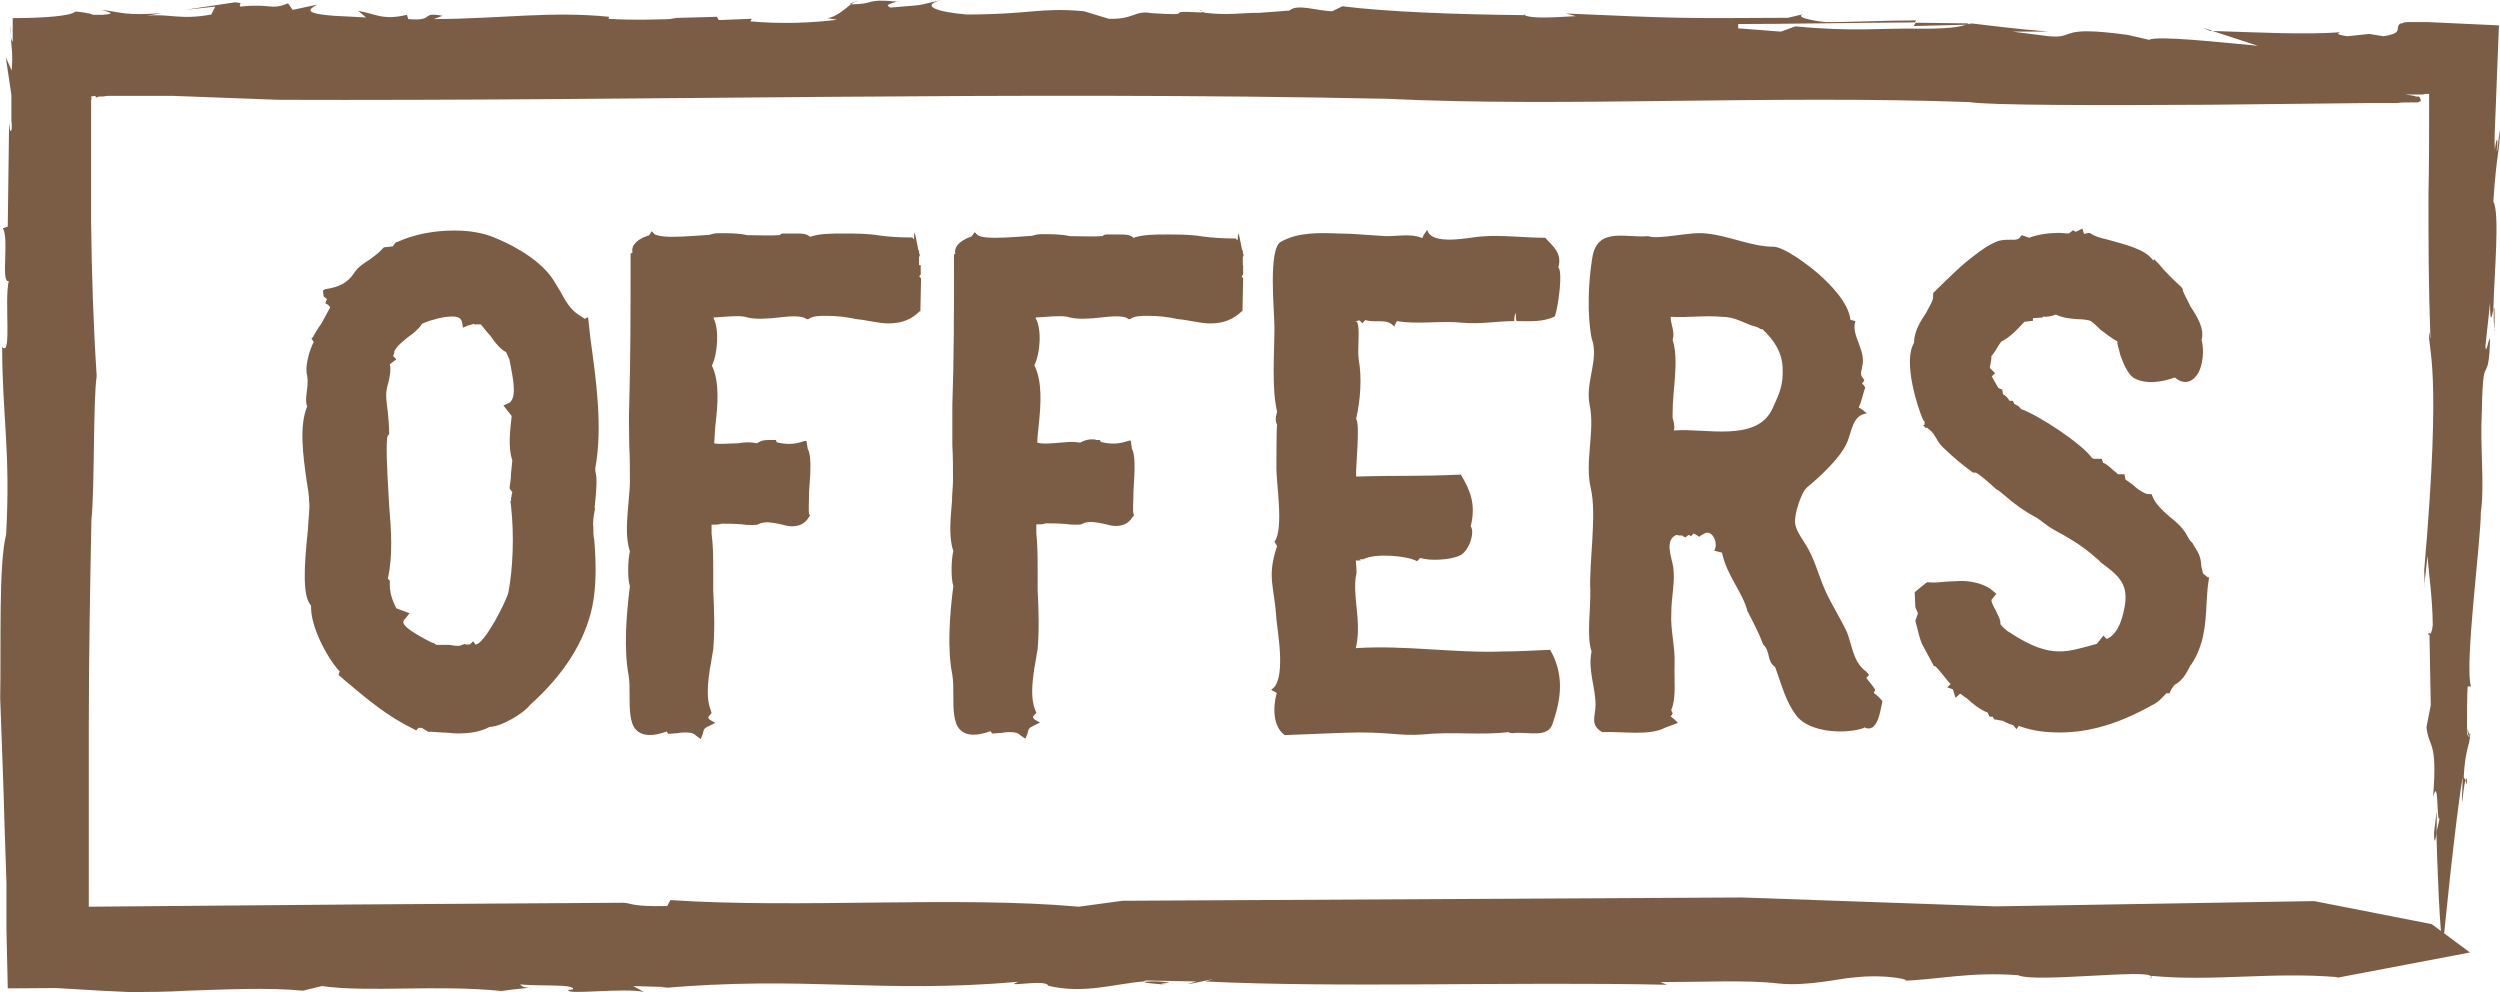
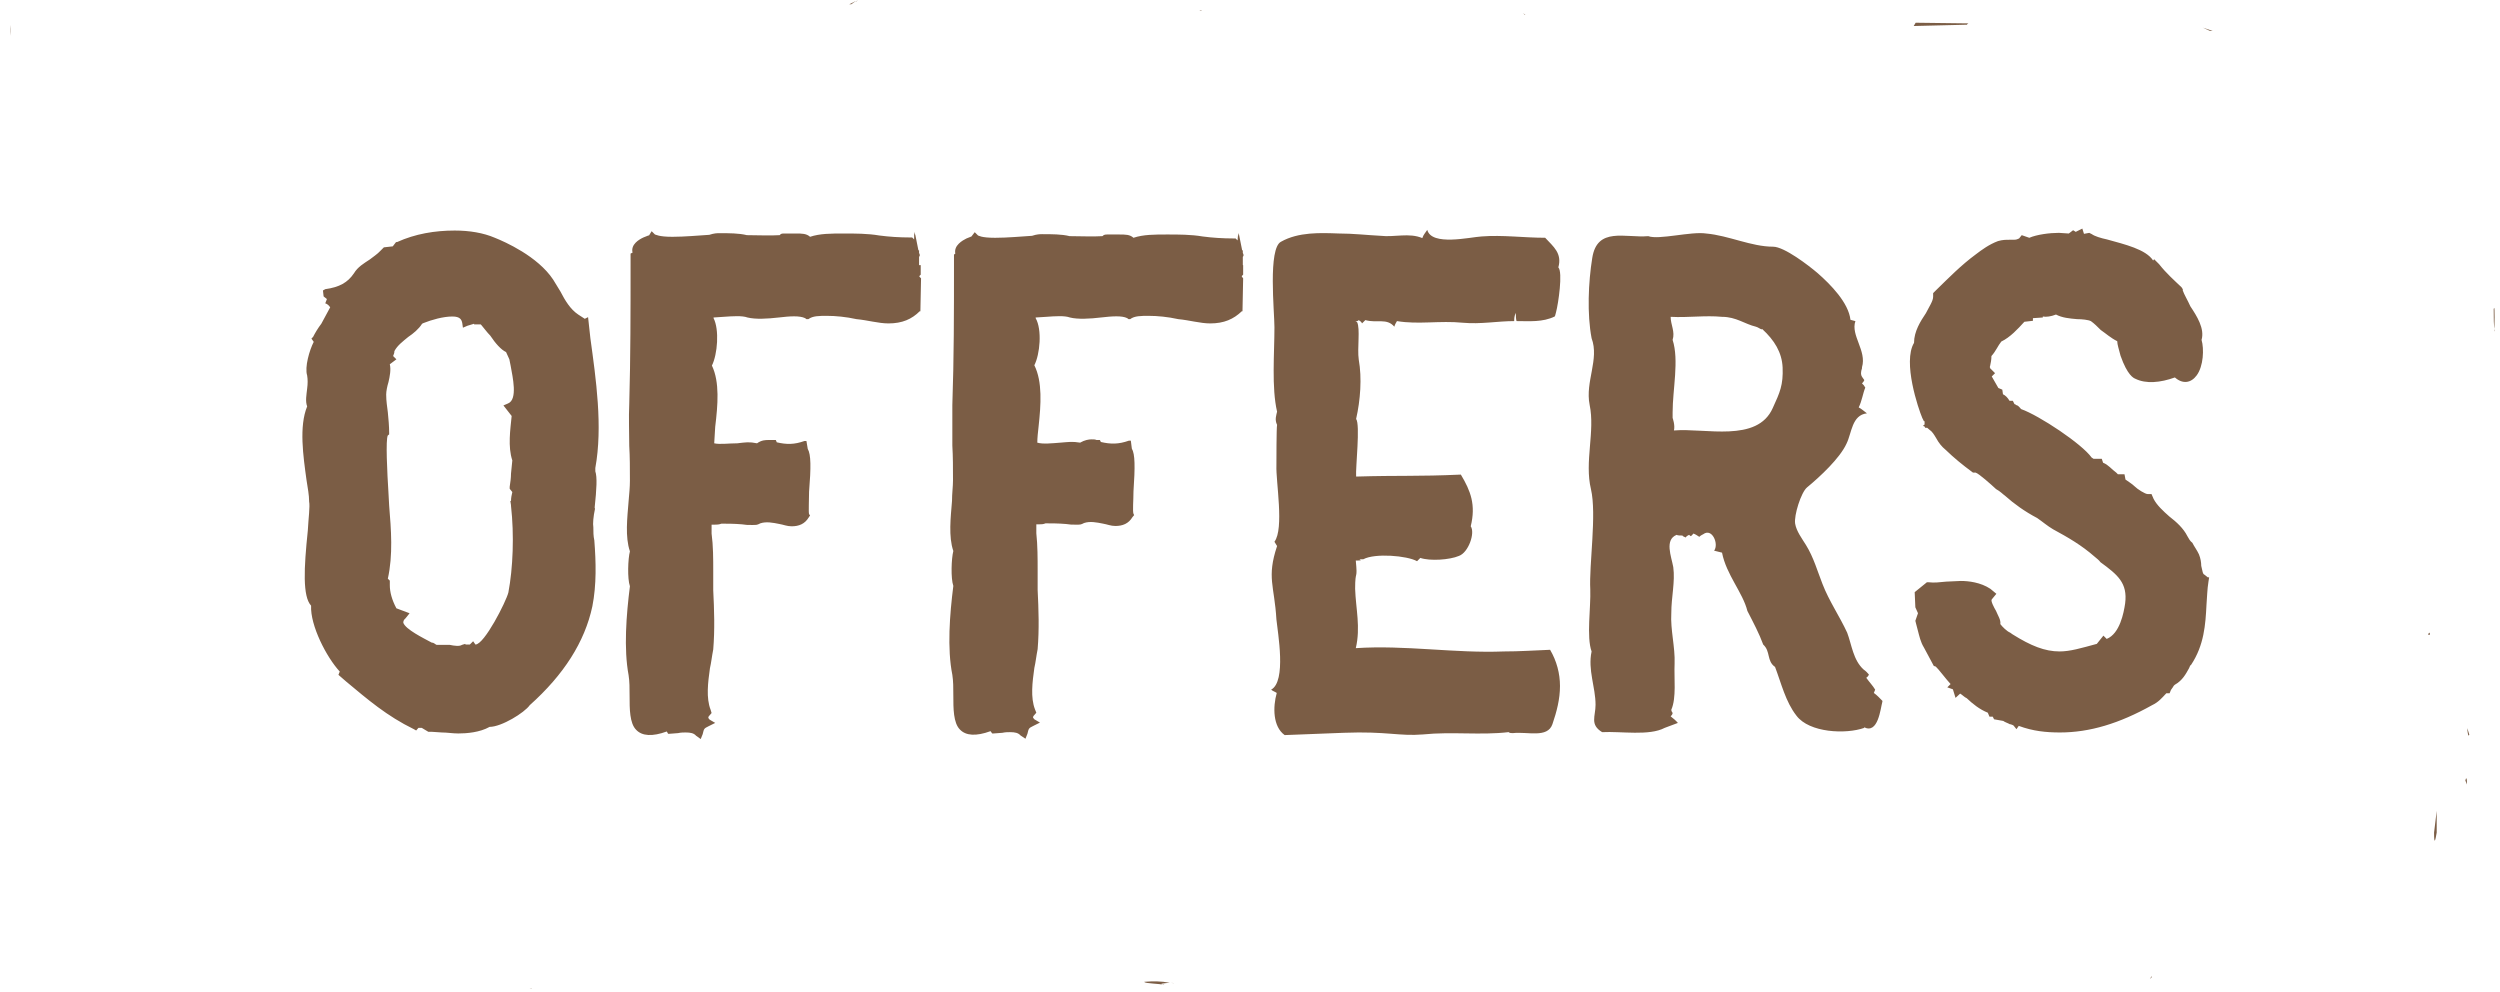
<svg xmlns="http://www.w3.org/2000/svg" width="75.9" height="30.13" viewBox="0 0 75.896 30.133">
  <g fill="#7B5D45">
    <path d="M16.07 30c.08.02.13 0 0 0zM25.78.13h.06l.14-.1-.2.1zM36.4.33h.08s0-.03-.07 0zM.3.77c0 .16.02.25.03.32L.3.76zM35.56 29.84h-.05c.05 0 .1 0 .13.02l-.07-.02zM35.34 29.9c-.23-.03.07-.05.17-.06-.25-.05-.5-.05-.77-.03 0 .06.5.05.6.1zM70.9 29.7h-.1.1zM2.95 2.96zM65.33 29.64l-.06.08c.05-.03.07-.06.06-.08zM25.98.04l.07-.03-.07.04zM46.24.4l.05.05h.02L46.24.4zM74.94 22.33s.02 0 .03-.02l-.06-.2c0 .1.02.18.03.23zM59.72.74l.04-.03-1.6-.02-.06.1 1.62-.04z" />
-     <path d="M73.5 3.07s0-.05-.03-.1l-.03-.04h-.1c-.03-.02-.06-.02-.1-.03l-.22-.03h.53c.08-.02.14-.02.2-.02 0 1.18 0 2.14-.02 3.1 0 1.34 0 2.7.06 4.35l-.04-.22c-.05.57.4.9-.15 7.24 0 .22.03.22-.02.66l.12-1.1c.05.66.15 1.24.16 2.1-.02.2-.06.26-.1.28l.04 2.15-.13.67c.07.66.34.36.2 2.12.18-.68.1.86.2.64l-.1.45c.03 1.04.1 3 .2 3.5-.02 0 .4-4.1.6-5.2-.06 1.48 0 .4.08.1l-.05-.1c.05-.88.17-.88.2-1.32 0 0-.02 0-.03.03v.06c0 .04-.02.02-.03-.03-.03 0-.05-.03-.04-.27v.05c0-.36 0-1 .02-1.27h.1c-.2-.66.3-4.4.3-5.28.12-.88-.03-1.97.03-3.07.03-1.76.15-.88.23-1.76.07-1.1-.1.22-.12-.22l.14-1.32c0 .77.07.35.1.2.03-1.13.2-2.92 0-3.27.1-1.53.2-1.53.2-2.2-.04.23-.07.67-.1.67.07-.6-.04-.3-.05-.04-.03-.24 0-.7.02-1.22l.1-2.56L73.7.67H73.12c-.13 0-.2.03-.23.06V.7c-.22.15.13.3-.53.4l-.43-.07-.66.07c-.44-.06-.23-.1-.23-.12-1.07.08-2.57 0-3.87-.04l1.38.45c-1.1-.1-3.08-.32-3.3-.18l-.65-.15c-2.2-.3-1.53.12-2.4.04L61.1.96h1.1C61.1.87 60.64.8 59.76.7l.1.03h-.15c-.14.1-.7.15-1.48.14-1.1-.02-1.96.1-3.72-.07l-.44.16-1.3-.1V.73c1.28 0 3.7-.04 5.37-.05l.03-.06c-1 0-2.1.06-2.76.05C55.1.64 54.3.5 54.88.4l-.6.14c-3.3.02-3.3.02-6.74-.13l.3.08c-.68.04-1.36.08-1.55-.03-2.07-.02-4.2-.1-5.54-.27l-.3.15c-.43 0-1.08-.24-1.3-.02l-.92.07c-.6 0-.96.08-1.63 0l-.12-.03v.02C35.14.3 36.5.5 34.96.4c-.5-.1-.55.2-1.3.17L32.9.34c-1.35-.12-1.6.1-3.56.1-.94-.08-1.4-.27-.77-.44-.86.2-.4.13-1.54.23-.17-.08-.05-.1.2-.18-1-.1-.62.08-1.4.08-.2.16-.47.4-.72.42l.3.05c-.8.1-1.68.13-2.63.05l.04-.08-1 .04-.06-.1-1.43.04.2.02c-.33.02-1.43.05-2.06 0l.02-.06c-1.78-.18-3.25.06-5.33.07l.27-.1c-.7-.13-.2.17-1.04.1l-.04-.13c-.75.18-.97-.04-1.48-.12l.24.2-.97-.05C9.06.4 9.47.24 9.63.14L8.88.3 8.74.1C8.22.32 8.22.1 7.3.2c-.1-.07.15-.1-.17-.13L5.6.3l.93-.1-.12.24C5.46.62 5.1.4 4.43.48L4.9.4C3.76.48 3.7.37 3.07.3c.2.06.5.12.04.15h-.25c-.06 0-.1-.02-.14-.04-.08 0-.15-.04-.44-.06-.1.13-.92.2-1.9.2v.72C.35 1.23.33 1.18.32 1.1c.02.33.07.5.03 1.04l-.18-.4.17 1.14v.77c.02.2.02.35-.04.32l-.03-.24-.04 3.15-.15.05c.2.3-.07 1.7.18 1.6-.14.6.1 2.35-.2 2 0 2.07.26 3.18.12 5.7-.23.9-.15 3.35-.18 4.96.05 1.42.1 2.62.13 3.8l.06 1.82v1.4l.04 1.8L1.7 30l1.35.08.84.04c.57 0 1.17 0 1.8-.04 1.22-.04 2.46-.1 3.5 0l.58-.14c1.4.2 3.5-.05 5.45.15.48-.07.73-.08.84-.1-.1 0-.22-.02-.27-.1.56.06 1.68-.02 1.6.15l-.14.02c-.08.16 1.7-.08 2.3.06l-.33-.18 1.05.03-.28.04c4.57-.4 6.64.17 10.93-.2-.57.2.85-.1.9.12 1.1.26 2-.06 2.9-.13l.06-.03 1.54.03c-.92.26 1.12-.23.27 0 4.06.2 9.34 0 14.02.1l-.2-.08c1.2 0 2.66-.07 3.57.04.9.1 1.96-.17 2.3-.18 1-.12 1.9.1 1.47.1 1.06-.03 2.05-.28 3.52-.17.5.24 4-.2 4.03.04l.02-.02c1.88.18 3.65-.13 5.67.04l-.1.03 4.1-.78-1.16-.86-3.57-.7-9.68.16-7.7-.27-18.8.1-1.33.18c-3.7-.33-8.44.06-12.4-.2l-.1.18c-1.1.02-1.04-.08-1.32-.1-5.4.03-10.92.07-16.24.12v-.42-1.67-3.3c0-2.17.04-4.3.08-6.36.1-.9.05-3.65.16-4.36-.1-1.52-.15-3.08-.17-4.65V4.4 3l.02.03-.02-.1.13-.02.02.06c.02-.02.05-.03.1-.04h.1l.17-.02h1.94l3.22.12h-.12c11.58.04 22.33-.27 33.8-.03 5.35.26 11.56-.12 17.68.1.57.1 3.95.1 7.32.08l4.7-.05h.94c.14-.02.28-.02.4-.02h.23c.03 0 .06-.02.07-.03z" />
    <path d="M73.77 19.26v-.05c-.07.02-.05.1 0 .06zM67.1.94h.08l-.3-.1.22.1zM75.73 10.06c.02-.74 0-.77-.02-.67 0 .26 0 .5.03.66zM73.9 25.28c0 .4.04.24.08 0v-.66l-.08.66zM74.85 23.7l.05.12c0-.23-.03-.22-.05-.12z" />
    <g>
      <path d="M18.06 15.45c-.05.23-.07.46-.05.56 0 .14 0 .26.03.4.05.65.07 1.34-.06 2-.23 1.08-.87 2.08-1.9 3-.16.23-.86.66-1.22.66-.3.17-.7.2-.95.2-.17 0-.34-.03-.5-.03l-.3-.02H13l-.2-.12h-.1l-.07.08-.07-.04c-.82-.4-1.4-.9-2.06-1.45l-.23-.2.04-.1c-.4-.43-.9-1.4-.87-2-.26-.28-.22-1.13-.1-2.28.02-.38.07-.73.04-.88 0-.2-.04-.4-.08-.66-.1-.73-.23-1.62.02-2.23-.06-.16-.02-.35 0-.54.02-.15.02-.28 0-.4-.08-.25.07-.77.2-1.02l-.07-.1.05-.05c.06-.12.15-.27.25-.4l.27-.5c-.04-.05-.08-.1-.15-.12l.05-.13L9.82 9l-.02-.18.07-.04c.43-.06.68-.2.87-.48.12-.2.3-.3.48-.42.1-.08.23-.16.33-.27l.1-.1.27-.03.1-.13h.03C12.6 7.1 13.2 7 13.8 7c.45 0 .87.07 1.22.22.3.12 1.3.56 1.77 1.27l.22.36c.14.27.3.54.54.7l.2.13.1-.05.07.64c.17 1.24.38 2.68.15 3.94v.1c.06.18.04.53-.02 1.1zm-3.93 4.12h.13l.1-.1.07.1c.27 0 .93-1.3 1-1.58.14-.74.18-1.74.08-2.63v-.02l-.02-.13h.02c0-.1.02-.18.04-.27l-.08-.1v-.06c.02-.14.04-.26.04-.4l.04-.4c-.14-.42-.06-.94-.02-1.35l-.25-.32.14-.06c.3-.12.14-.8.08-1.14l-.04-.2-.1-.22c-.15-.07-.32-.26-.48-.5-.1-.1-.2-.24-.27-.32l-.02-.02h-.2v-.02l-.2.06-.14.06-.02-.14c-.02-.1-.06-.2-.3-.2-.28 0-.63.1-.88.2l-.04.02c-.1.16-.27.3-.42.4-.17.14-.33.26-.42.43 0 .06-.02.1-.04.15l.1.1-.2.15c.04.16 0 .37-.04.54-.04.13-.07.28-.07.38 0 .2.03.37.05.54.02.2.04.42.04.62v.05l-.04.03c-.07.12-.02 1.12.02 1.76l.02.37c.06.73.12 1.5-.04 2.22l.06.06v.14c0 .2.06.44.2.7l.4.15-.12.15c-.07.06-.07.1-.07.14.07.2.6.46.86.6.07 0 .1.05.15.07h.4c.14.03.3.05.37 0l.1-.03zM27.95 8.05V8.34l-.04.04v.02l.05.05-.02 1h-.02c-.24.24-.53.37-.95.37-.3 0-.64-.1-.97-.13-.32-.07-.63-.1-.9-.1-.23 0-.43 0-.56.1h-.06l-.04-.03c-.17-.08-.46-.06-.8-.02-.35.04-.7.06-.95 0-.16-.06-.45-.04-.73-.02l-.3.02v.02c.18.35.12 1.1-.05 1.44.24.5.18 1.2.1 1.86l-.03.5c.17.04.44 0 .7 0 .26-.03.36-.05.6 0 .14-.1.26-.1.35-.1H23.55l.03.07c.3.07.53.07.84-.04h.06l.04.24c.1.17.1.56.04 1.3 0 .26-.02.62 0 .68l.03.04-.04.06c-.12.2-.3.27-.52.27-.14 0-.25-.05-.37-.07-.2-.04-.4-.08-.58-.02-.1.05-.1.05-.26.05s-.15 0-.3-.02c-.24-.02-.45-.02-.62-.02-.08.03-.14.03-.2.03h-.1v.27c.05.37.05.77.05 1.14v.58c.03.6.05 1.2 0 1.8-.04.2-.06.4-.1.57-.06.43-.12.9.02 1.26l.03.1-.06.07c-.04.04-.04.06-.04.08l.04.05.17.1-.2.1c-.14.07-.14.07-.18.24l-.06.15-.14-.1c-.07-.08-.17-.1-.32-.1-.06 0-.14 0-.23.02l-.26.02h-.04l-.04-.07c-.44.16-.75.14-.93-.05-.2-.2-.2-.64-.2-1.03 0-.23 0-.44-.03-.63-.15-.8-.07-1.83.04-2.7-.08-.23-.06-.83 0-1.06-.15-.44-.08-1.02-.04-1.52.02-.23.04-.43.04-.62 0-.38 0-.73-.02-1.06 0-.44-.02-.85 0-1.27.04-1.44.04-2.82.04-4.27v-.3l.06-.03c-.06-.25.2-.4.33-.46l.1-.04.05-.02h.02l.08-.13.1.1c.03 0 .1.07.53.07.37 0 .8-.04 1.12-.06.15-.05.25-.05.3-.05.3 0 .6 0 .84.06.35 0 .7.02 1 0 .03-.05.08-.05.14-.05h.35c.18 0 .32 0 .43.1.3-.1.64-.1 1.02-.1.35 0 .73 0 1.08.06.3.04.62.06.93.06h.07l.06.06v-.23l.03.1V7.1l.1.5h.02v.08c.03.06.03.08 0 .12v.25zM37.74 8.05V8.34l-.04.04v.02l.04.05-.02 1h-.02c-.25.24-.54.37-.96.37-.3 0-.64-.1-.97-.13-.32-.07-.63-.1-.9-.1-.23 0-.43 0-.56.1h-.05l-.04-.03c-.16-.08-.45-.06-.8-.02-.33.04-.7.06-.94 0-.16-.06-.45-.04-.72-.02l-.32.02v.02c.2.35.13 1.1-.04 1.43.25.5.2 1.2.13 1.85-.02.17-.04.36-.04.5.17.05.44.02.7 0 .26-.02.36-.04.6 0 .14-.08.26-.1.35-.1.07 0 .1 0 .15.02h.1l.03.06c.3.07.54.07.85-.04h.06l.03.24c.1.17.1.56.05 1.3 0 .26-.03.6 0 .68l.02.04-.05.06c-.12.2-.3.27-.52.27-.14 0-.25-.05-.37-.07-.2-.04-.4-.08-.58-.02-.1.05-.1.05-.25.05s-.15 0-.3-.02c-.24-.02-.45-.02-.62-.02-.07.03-.13.03-.2.03h-.08v.27c.04.37.04.77.04 1.14v.58c.03.6.05 1.2 0 1.8-.04.2-.06.4-.1.57-.06.43-.12.9.02 1.26l.04.1-.06.07c-.04.04-.04.06-.04.08l.04.05.17.1-.2.1c-.14.07-.14.07-.18.24l-.06.15-.15-.1c-.07-.08-.17-.1-.32-.1-.06 0-.14 0-.23.02l-.27.02h-.04l-.05-.07c-.44.16-.75.14-.93-.05-.2-.2-.2-.64-.2-1.03 0-.23 0-.44-.03-.63-.16-.8-.08-1.83.03-2.7-.08-.23-.06-.83 0-1.06-.15-.44-.08-1.02-.04-1.52 0-.23.03-.44.03-.62 0-.38 0-.73-.02-1.06V12.3c.05-1.44.05-2.82.05-4.27v-.3L29 7.7c-.05-.25.22-.4.34-.46l.1-.04.05-.02.1-.13.1.1c.02 0 .08.07.52.07.37 0 .8-.04 1.12-.06.15-.05.25-.05.3-.05.3 0 .6 0 .84.06.36 0 .7.02 1 0 .04-.05.1-.05.15-.05h.35c.2 0 .33 0 .44.1.3-.1.64-.1 1.02-.1.35 0 .73 0 1.08.06.3.04.62.06.93.06h.07l.06.06.02-.23.02.1V7.1l.1.5h.02v.08c.03.06.03.08 0 .12v.25zM41.2 9.78c.1.2 0 .8.05 1.14.1.56.05 1.23-.08 1.8.13.17-.02 1.48 0 1.75 1.33-.04 1.85 0 3.18-.06.3.5.46.92.3 1.57.14.2-.07.8-.36.9-.28.12-.88.16-1.17.06l-.1.1c-.3-.17-1.28-.25-1.63-.06-.3 0 .13.04-.23.04.06.63-.02.24-.02.86.02.6.17 1.17.02 1.8 1.5-.1 3 .16 4.5.1.47 0 .9-.03 1.4-.05.2.34.3.72.3 1.1 0 .4-.1.78-.23 1.16-.15.43-.75.22-1.2.27-.05 0-.1 0-.13-.03-.84.1-1.72-.02-2.6.07-.72.06-1.1-.1-2.4-.05l-1.8.07c-.36-.26-.36-.85-.24-1.28-.06-.04-.13-.06-.17-.1.47-.25.2-1.73.16-2.13-.06-1.03-.3-1.27.02-2.23l-.08-.13c.3-.4.04-1.83.06-2.32 0-.1 0-1.15.02-1.23-.08-.16-.02-.3 0-.4-.17-.73-.08-1.77-.08-2.56 0-.48-.2-2.4.2-2.6.53-.3 1.2-.27 1.75-.25.44 0 .87.05 1.27.07.42.05.87-.1 1.27.07.03-.1.1-.17.15-.25.13.5 1.3.22 1.65.2.64-.05 1.28.04 1.93.04.25.27.52.47.4.9.14.14 0 1.1-.07 1.36-.02.06-.02.1-.04.13-.37.18-.77.14-1.16.14-.02-.08-.02-.14-.02-.25-.05.1-.05.17-.05.25-.5 0-1.02.1-1.56.05-.7-.07-1.35.06-2-.05-.04.07-.06.1-.08.17-.23-.27-.52-.1-.88-.2l-.1.1c-.02-.05-.06-.07-.1-.1-.02.02-.05.04-.1.04zM56.6 22.1c-.56.2-1.67.15-2.06-.37-.33-.42-.46-.98-.65-1.48-.26-.18-.13-.47-.36-.68-.12-.33-.3-.67-.48-1.02-.14-.56-.64-1.1-.77-1.77l-.24-.06c.15-.2-.06-.7-.33-.5-.04.02-.08.04-.12.08-.06-.04-.12-.08-.18-.1-.02.02-.04.06-.08.08l-.05-.04c-.05.02-.1.06-.1.08-.05-.02-.1-.04-.1-.06-.08 0-.14 0-.18-.02-.37.15-.16.65-.1.98.06.45-.06.9-.06 1.4-.03.5.12 1.03.1 1.53-.02.44.06 1.04-.1 1.4 0 .06.04.08.04.1 0 .04-.04.08-.06.1.08.06.16.13.22.2l-.4.15c-.47.25-1.32.1-1.9.13-.38-.23-.2-.48-.2-.83 0-.54-.24-1.06-.12-1.62-.16-.44-.02-1.34-.04-1.88-.04-.76.2-2.28.02-3.05-.2-.83.13-1.75-.04-2.56-.14-.7.3-1.38.06-2.02-.14-.73-.1-1.7.02-2.44.15-.95 1-.6 1.7-.66.32.12 1.3-.15 1.76-.08.68.06 1.37.4 2.03.4.34 0 1.08.57 1.35.8.4.35.94.9 1 1.42l.15.04c-.15.43.35.9.2 1.4v.03c-.04.12-.04.2 0 .26l.07.1c-.02.05-.04.07-.07.1.05.05.07.07.1.13-.07.16-.1.4-.2.6.08.04.17.12.25.18-.46.05-.46.6-.62.92-.2.44-.8 1-1.2 1.33-.18.15-.4.85-.36 1.1.04.23.2.44.33.65.23.37.35.8.5 1.18.2.52.52.98.75 1.48.14.37.18.83.5 1.12.06.04.12.1.16.15-.02.05-.04.07-.08.1.1.14.2.24.27.36l-.04.1c.1.07.17.15.26.24v.02c-.06.22-.13 1-.56.78zM53.48 10c-.06-.02-.1-.06-.17-.08-.34-.08-.6-.3-1.03-.3-.52-.05-1.02.03-1.56 0 0 .24.14.45.06.7.2.62 0 1.5 0 2.2v.17s.08.22.04.38c.95-.08 2.53.38 3-.68.22-.48.32-.7.3-1.23-.02-.46-.25-.83-.62-1.17zM67.07 17.53l-.02.13c-.04.24-.04.47-.06.7-.03.6-.07 1.23-.47 1.83-.02 0-.04.05-.06.1-.1.18-.2.37-.43.5 0 0-.05.04-.05.06l-.07.1-.04.1h-.1c-.14.15-.24.27-.43.36-1 .56-1.9.83-2.8.83-.42 0-.82-.04-1.25-.2l-.07.1-.08-.1c-.02-.03-.06-.03-.1-.05h-.02c-.07-.04-.15-.06-.2-.1l-.28-.05-.04-.08h-.1l-.05-.12c-.25-.1-.46-.27-.64-.44-.07-.03-.13-.1-.2-.14l-.14.13-.08-.26-.17-.06.1-.1c-.14-.15-.37-.46-.45-.53l-.06-.02-.3-.56c-.1-.16-.14-.35-.18-.5l-.06-.23-.02-.08.08-.23-.08-.18-.02-.46.37-.3h.06c.16.02.33 0 .53-.02l.44-.02c.23 0 .6.04.9.24l.18.15-.14.17c-.04.04.07.25.13.35.06.15.15.27.13.4.06.08.2.22.3.26l.07.05c.56.35.98.52 1.43.52.32 0 .65-.1 1.13-.23l.2-.25.1.1c.4-.16.52-.8.56-1.08.08-.62-.23-.87-.75-1.25-.05-.07-.1-.1-.18-.17-.4-.35-.8-.58-1.26-.83-.17-.1-.32-.23-.48-.34-.38-.2-.7-.43-.98-.68-.06-.04-.14-.13-.27-.2-.15-.14-.52-.47-.62-.5h-.08l-.04-.03c-.27-.2-.52-.4-.8-.67-.1-.08-.2-.2-.28-.35-.06-.1-.12-.2-.2-.25l-.07-.06h-.06l-.02-.04-.05-.02.05-.04v-.1h-.02l-.05-.1c-.12-.28-.6-1.7-.25-2.28 0-.35.2-.66.36-.9.1-.2.22-.37.22-.5V8.9l.1-.1c.37-.36.75-.75 1.2-1.08.17-.13.4-.3.67-.4.14-.04.24-.04.34-.04h.13c.1 0 .12-.02.17-.04l.08-.1.23.08c.23-.1.62-.15.9-.15l.3.02.13-.1.08.05.2-.1.05.16.16-.03.08.04c.08.06.27.12.46.16.54.15 1.18.3 1.4.64l.03-.04.15.15c.22.28.47.5.68.7l.04.06v.04c.04.12.15.3.23.48.2.3.44.68.34 1.02.08.27.06.8-.15 1.08-.17.23-.42.27-.66.06-.44.16-.88.2-1.2.04-.05-.02-.24-.1-.45-.7-.05-.2-.1-.34-.1-.44-.2-.1-.34-.23-.5-.34-.1-.1-.2-.2-.3-.27-.08-.04-.27-.06-.42-.06-.23-.02-.45-.04-.64-.14-.15.06-.3.08-.4.06v.03l-.3.02v.08l-.26.03c-.2.22-.43.47-.7.6-.1.12-.17.3-.3.44 0 .12-.02.2-.04.3 0 0-.02.05 0 .05v.02l.15.15-.1.1.2.35.12.05.02.14c.08.04.14.1.2.2h.1l.05.1s.03 0 .05.03c.05 0 .1.06.15.12.56.2 1.85 1.06 2.14 1.47l.06.04h.25l.04.12c.16.06.26.2.4.3l.05.05h.2l.03.16c.08.06.2.13.27.2.1.1.33.24.4.24h.12l.06.14c.1.2.3.38.48.54.22.17.43.36.55.6.04.07.08.15.15.2.06.12.14.22.2.35.05.12.07.25.07.35.04.15.04.25.1.27l.1.08z" />
    </g>
  </g>
</svg>